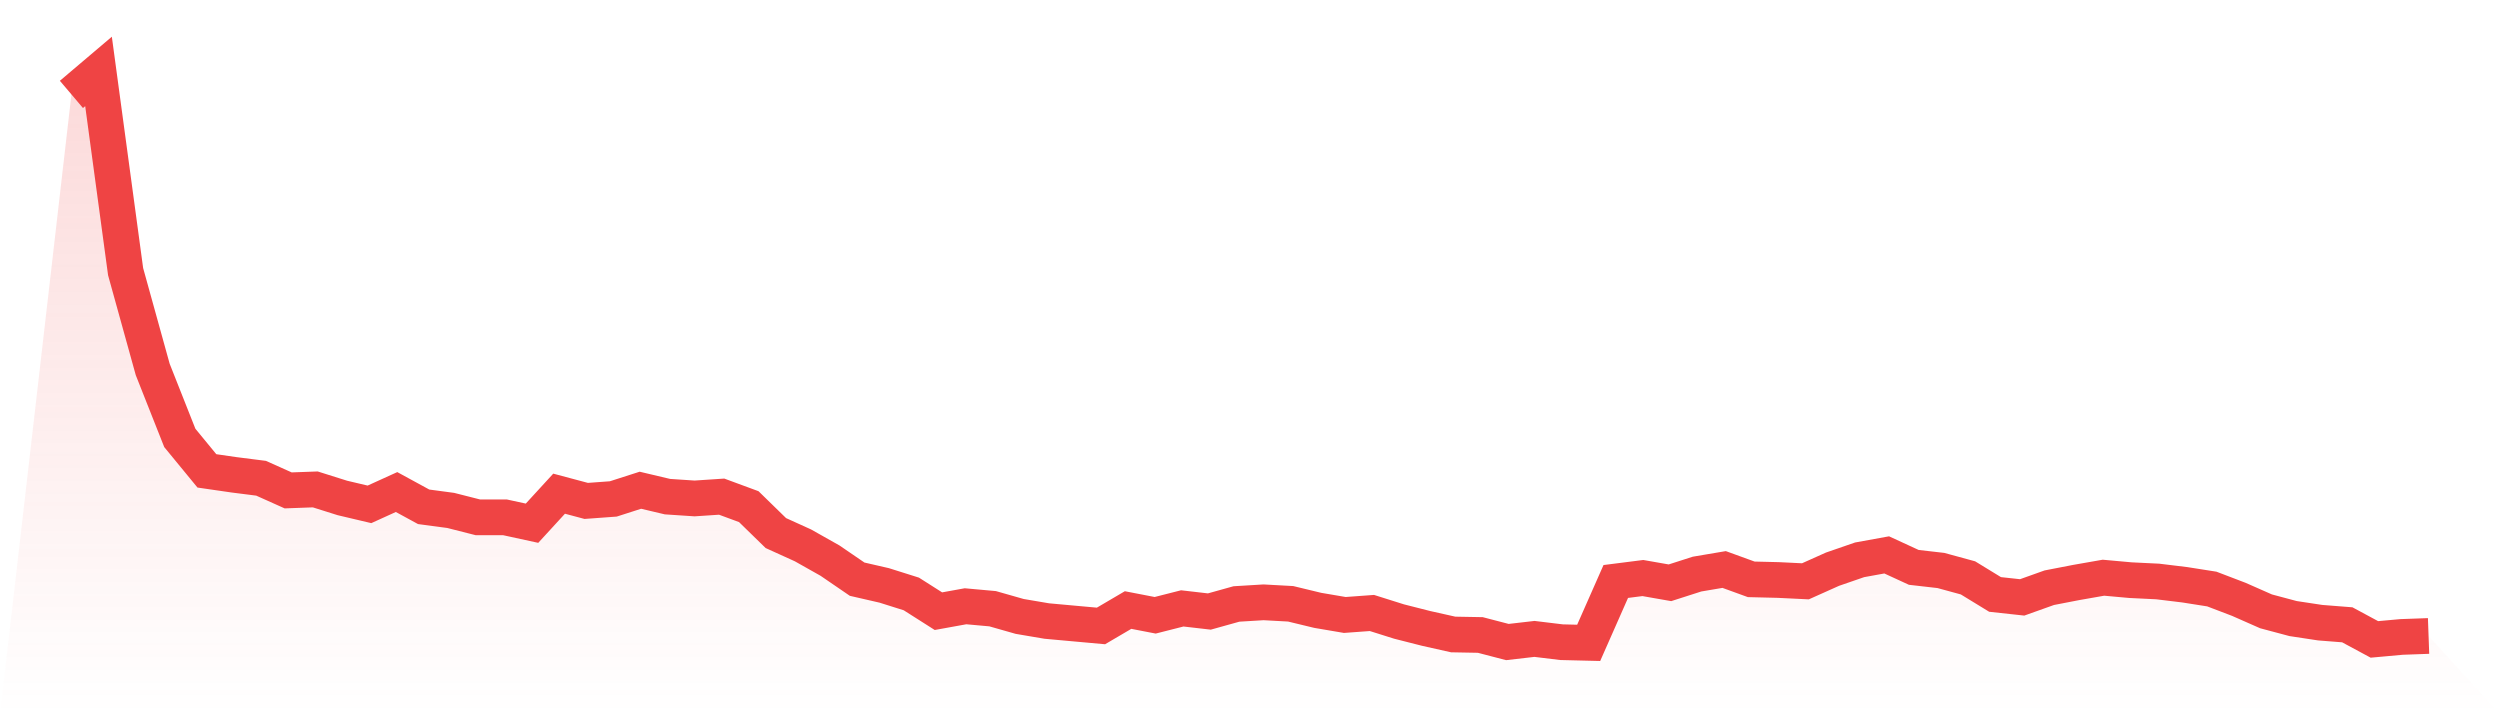
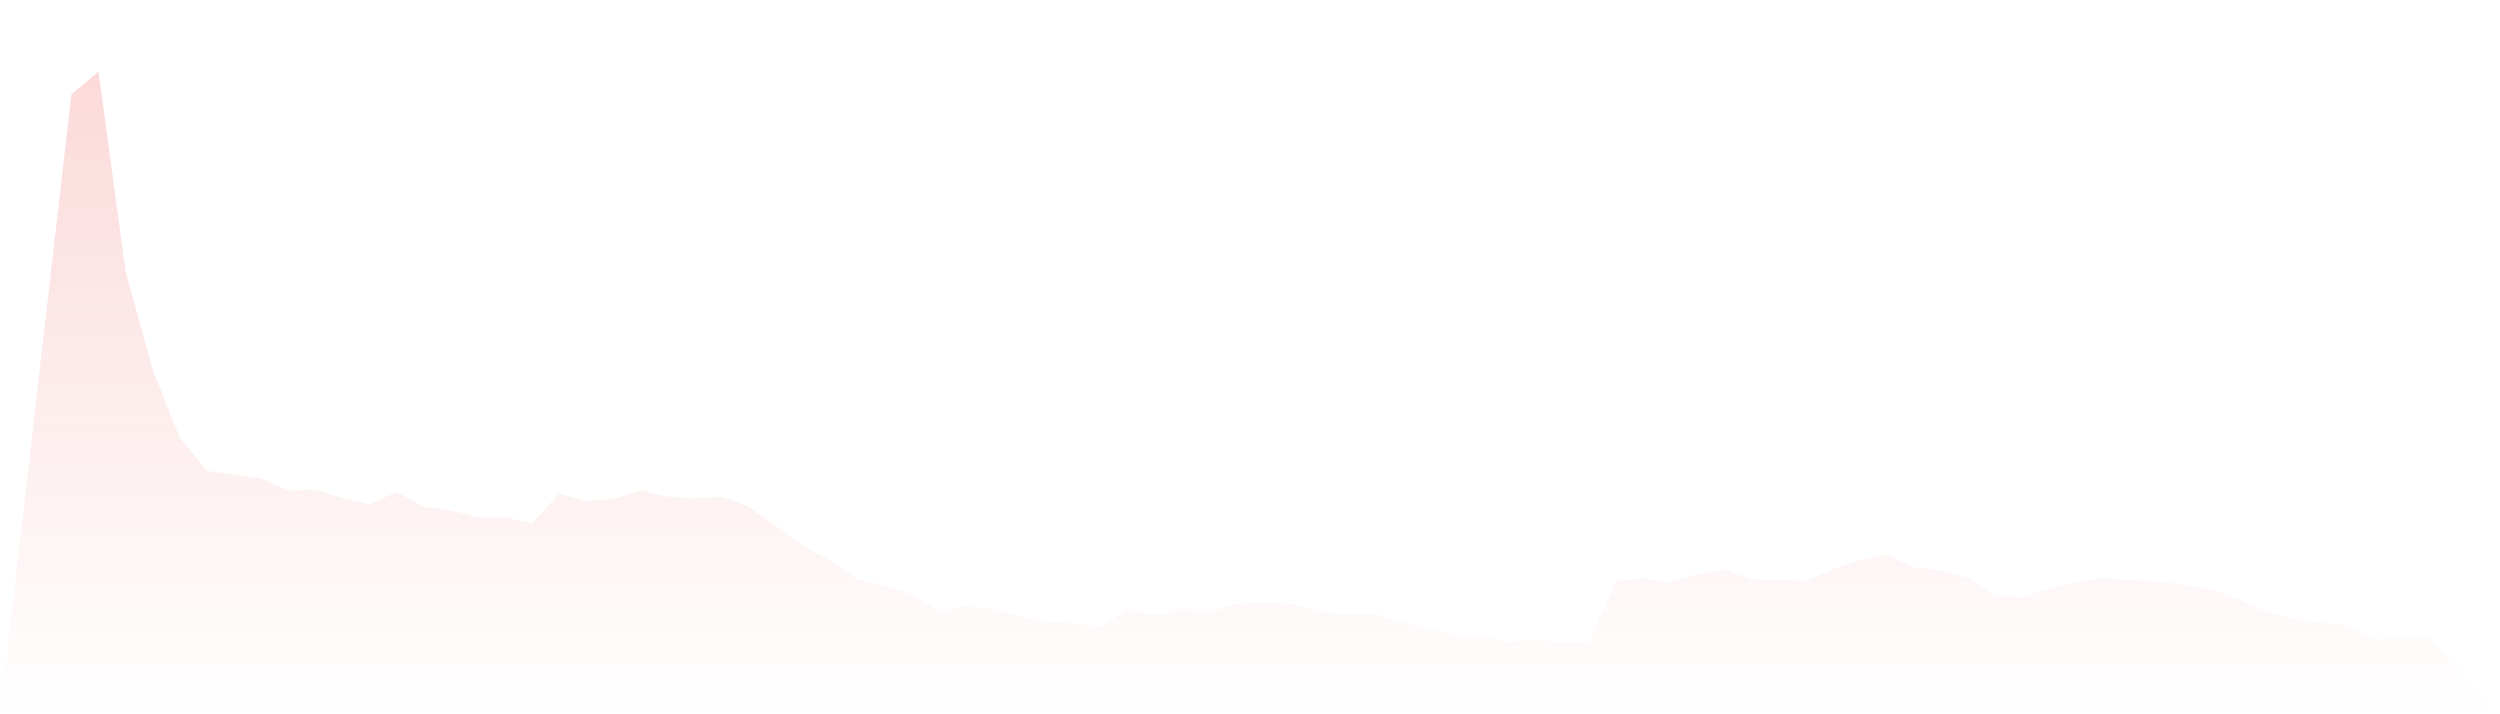
<svg xmlns="http://www.w3.org/2000/svg" viewBox="0 0 140 40">
  <defs>
    <linearGradient id="gradient" x1="0" x2="0" y1="0" y2="1">
      <stop offset="0%" stop-color="#ef4444" stop-opacity="0.2" />
      <stop offset="100%" stop-color="#ef4444" stop-opacity="0" />
    </linearGradient>
  </defs>
-   <path d="M4,5.287 L4,5.287 L5.517,4 L7.034,15.212 L8.552,20.689 L10.069,24.522 L11.586,26.369 L13.103,26.589 L14.621,26.782 L16.138,27.462 L17.655,27.407 L19.172,27.885 L20.69,28.244 L22.207,27.554 L23.724,28.381 L25.241,28.584 L26.759,28.97 L28.276,28.97 L29.793,29.3 L31.31,27.646 L32.828,28.051 L34.345,27.94 L35.862,27.453 L37.379,27.812 L38.897,27.913 L40.414,27.812 L41.931,28.372 L43.448,29.852 L44.966,30.541 L46.483,31.396 L48,32.434 L49.517,32.783 L51.034,33.261 L52.552,34.226 L54.069,33.951 L55.586,34.088 L57.103,34.52 L58.621,34.778 L60.138,34.916 L61.655,35.053 L63.172,34.162 L64.69,34.456 L66.207,34.07 L67.724,34.245 L69.241,33.822 L70.759,33.73 L72.276,33.813 L73.793,34.18 L75.31,34.438 L76.828,34.327 L78.345,34.805 L79.862,35.191 L81.379,35.531 L82.897,35.559 L84.414,35.954 L85.931,35.779 L87.448,35.963 L88.966,36 L90.483,32.563 L92,32.37 L93.517,32.636 L95.034,32.149 L96.552,31.892 L98.069,32.443 L99.586,32.48 L101.103,32.554 L102.621,31.874 L104.138,31.35 L105.655,31.074 L107.172,31.773 L108.69,31.947 L110.207,32.361 L111.724,33.289 L113.241,33.454 L114.759,32.912 L116.276,32.618 L117.793,32.352 L119.31,32.489 L120.828,32.563 L122.345,32.747 L123.862,32.986 L125.379,33.565 L126.897,34.235 L128.414,34.64 L129.931,34.87 L131.448,34.989 L132.966,35.807 L134.483,35.669 L136,35.614 L140,40 L0,40 z" fill="url(#gradient)" />
-   <path d="M4,5.287 L4,5.287 L5.517,4 L7.034,15.212 L8.552,20.689 L10.069,24.522 L11.586,26.369 L13.103,26.589 L14.621,26.782 L16.138,27.462 L17.655,27.407 L19.172,27.885 L20.69,28.244 L22.207,27.554 L23.724,28.381 L25.241,28.584 L26.759,28.97 L28.276,28.97 L29.793,29.3 L31.31,27.646 L32.828,28.051 L34.345,27.94 L35.862,27.453 L37.379,27.812 L38.897,27.913 L40.414,27.812 L41.931,28.372 L43.448,29.852 L44.966,30.541 L46.483,31.396 L48,32.434 L49.517,32.783 L51.034,33.261 L52.552,34.226 L54.069,33.951 L55.586,34.088 L57.103,34.52 L58.621,34.778 L60.138,34.916 L61.655,35.053 L63.172,34.162 L64.69,34.456 L66.207,34.07 L67.724,34.245 L69.241,33.822 L70.759,33.73 L72.276,33.813 L73.793,34.18 L75.31,34.438 L76.828,34.327 L78.345,34.805 L79.862,35.191 L81.379,35.531 L82.897,35.559 L84.414,35.954 L85.931,35.779 L87.448,35.963 L88.966,36 L90.483,32.563 L92,32.37 L93.517,32.636 L95.034,32.149 L96.552,31.892 L98.069,32.443 L99.586,32.48 L101.103,32.554 L102.621,31.874 L104.138,31.35 L105.655,31.074 L107.172,31.773 L108.69,31.947 L110.207,32.361 L111.724,33.289 L113.241,33.454 L114.759,32.912 L116.276,32.618 L117.793,32.352 L119.31,32.489 L120.828,32.563 L122.345,32.747 L123.862,32.986 L125.379,33.565 L126.897,34.235 L128.414,34.64 L129.931,34.87 L131.448,34.989 L132.966,35.807 L134.483,35.669 L136,35.614" fill="none" stroke="#ef4444" stroke-width="2" />
+   <path d="M4,5.287 L4,5.287 L5.517,4 L7.034,15.212 L8.552,20.689 L10.069,24.522 L11.586,26.369 L13.103,26.589 L14.621,26.782 L16.138,27.462 L17.655,27.407 L19.172,27.885 L20.69,28.244 L22.207,27.554 L23.724,28.381 L25.241,28.584 L26.759,28.97 L28.276,28.97 L29.793,29.3 L31.31,27.646 L32.828,28.051 L34.345,27.94 L35.862,27.453 L37.379,27.812 L38.897,27.913 L40.414,27.812 L41.931,28.372 L44.966,30.541 L46.483,31.396 L48,32.434 L49.517,32.783 L51.034,33.261 L52.552,34.226 L54.069,33.951 L55.586,34.088 L57.103,34.52 L58.621,34.778 L60.138,34.916 L61.655,35.053 L63.172,34.162 L64.69,34.456 L66.207,34.07 L67.724,34.245 L69.241,33.822 L70.759,33.73 L72.276,33.813 L73.793,34.18 L75.31,34.438 L76.828,34.327 L78.345,34.805 L79.862,35.191 L81.379,35.531 L82.897,35.559 L84.414,35.954 L85.931,35.779 L87.448,35.963 L88.966,36 L90.483,32.563 L92,32.37 L93.517,32.636 L95.034,32.149 L96.552,31.892 L98.069,32.443 L99.586,32.48 L101.103,32.554 L102.621,31.874 L104.138,31.35 L105.655,31.074 L107.172,31.773 L108.69,31.947 L110.207,32.361 L111.724,33.289 L113.241,33.454 L114.759,32.912 L116.276,32.618 L117.793,32.352 L119.31,32.489 L120.828,32.563 L122.345,32.747 L123.862,32.986 L125.379,33.565 L126.897,34.235 L128.414,34.64 L129.931,34.87 L131.448,34.989 L132.966,35.807 L134.483,35.669 L136,35.614 L140,40 L0,40 z" fill="url(#gradient)" />
</svg>